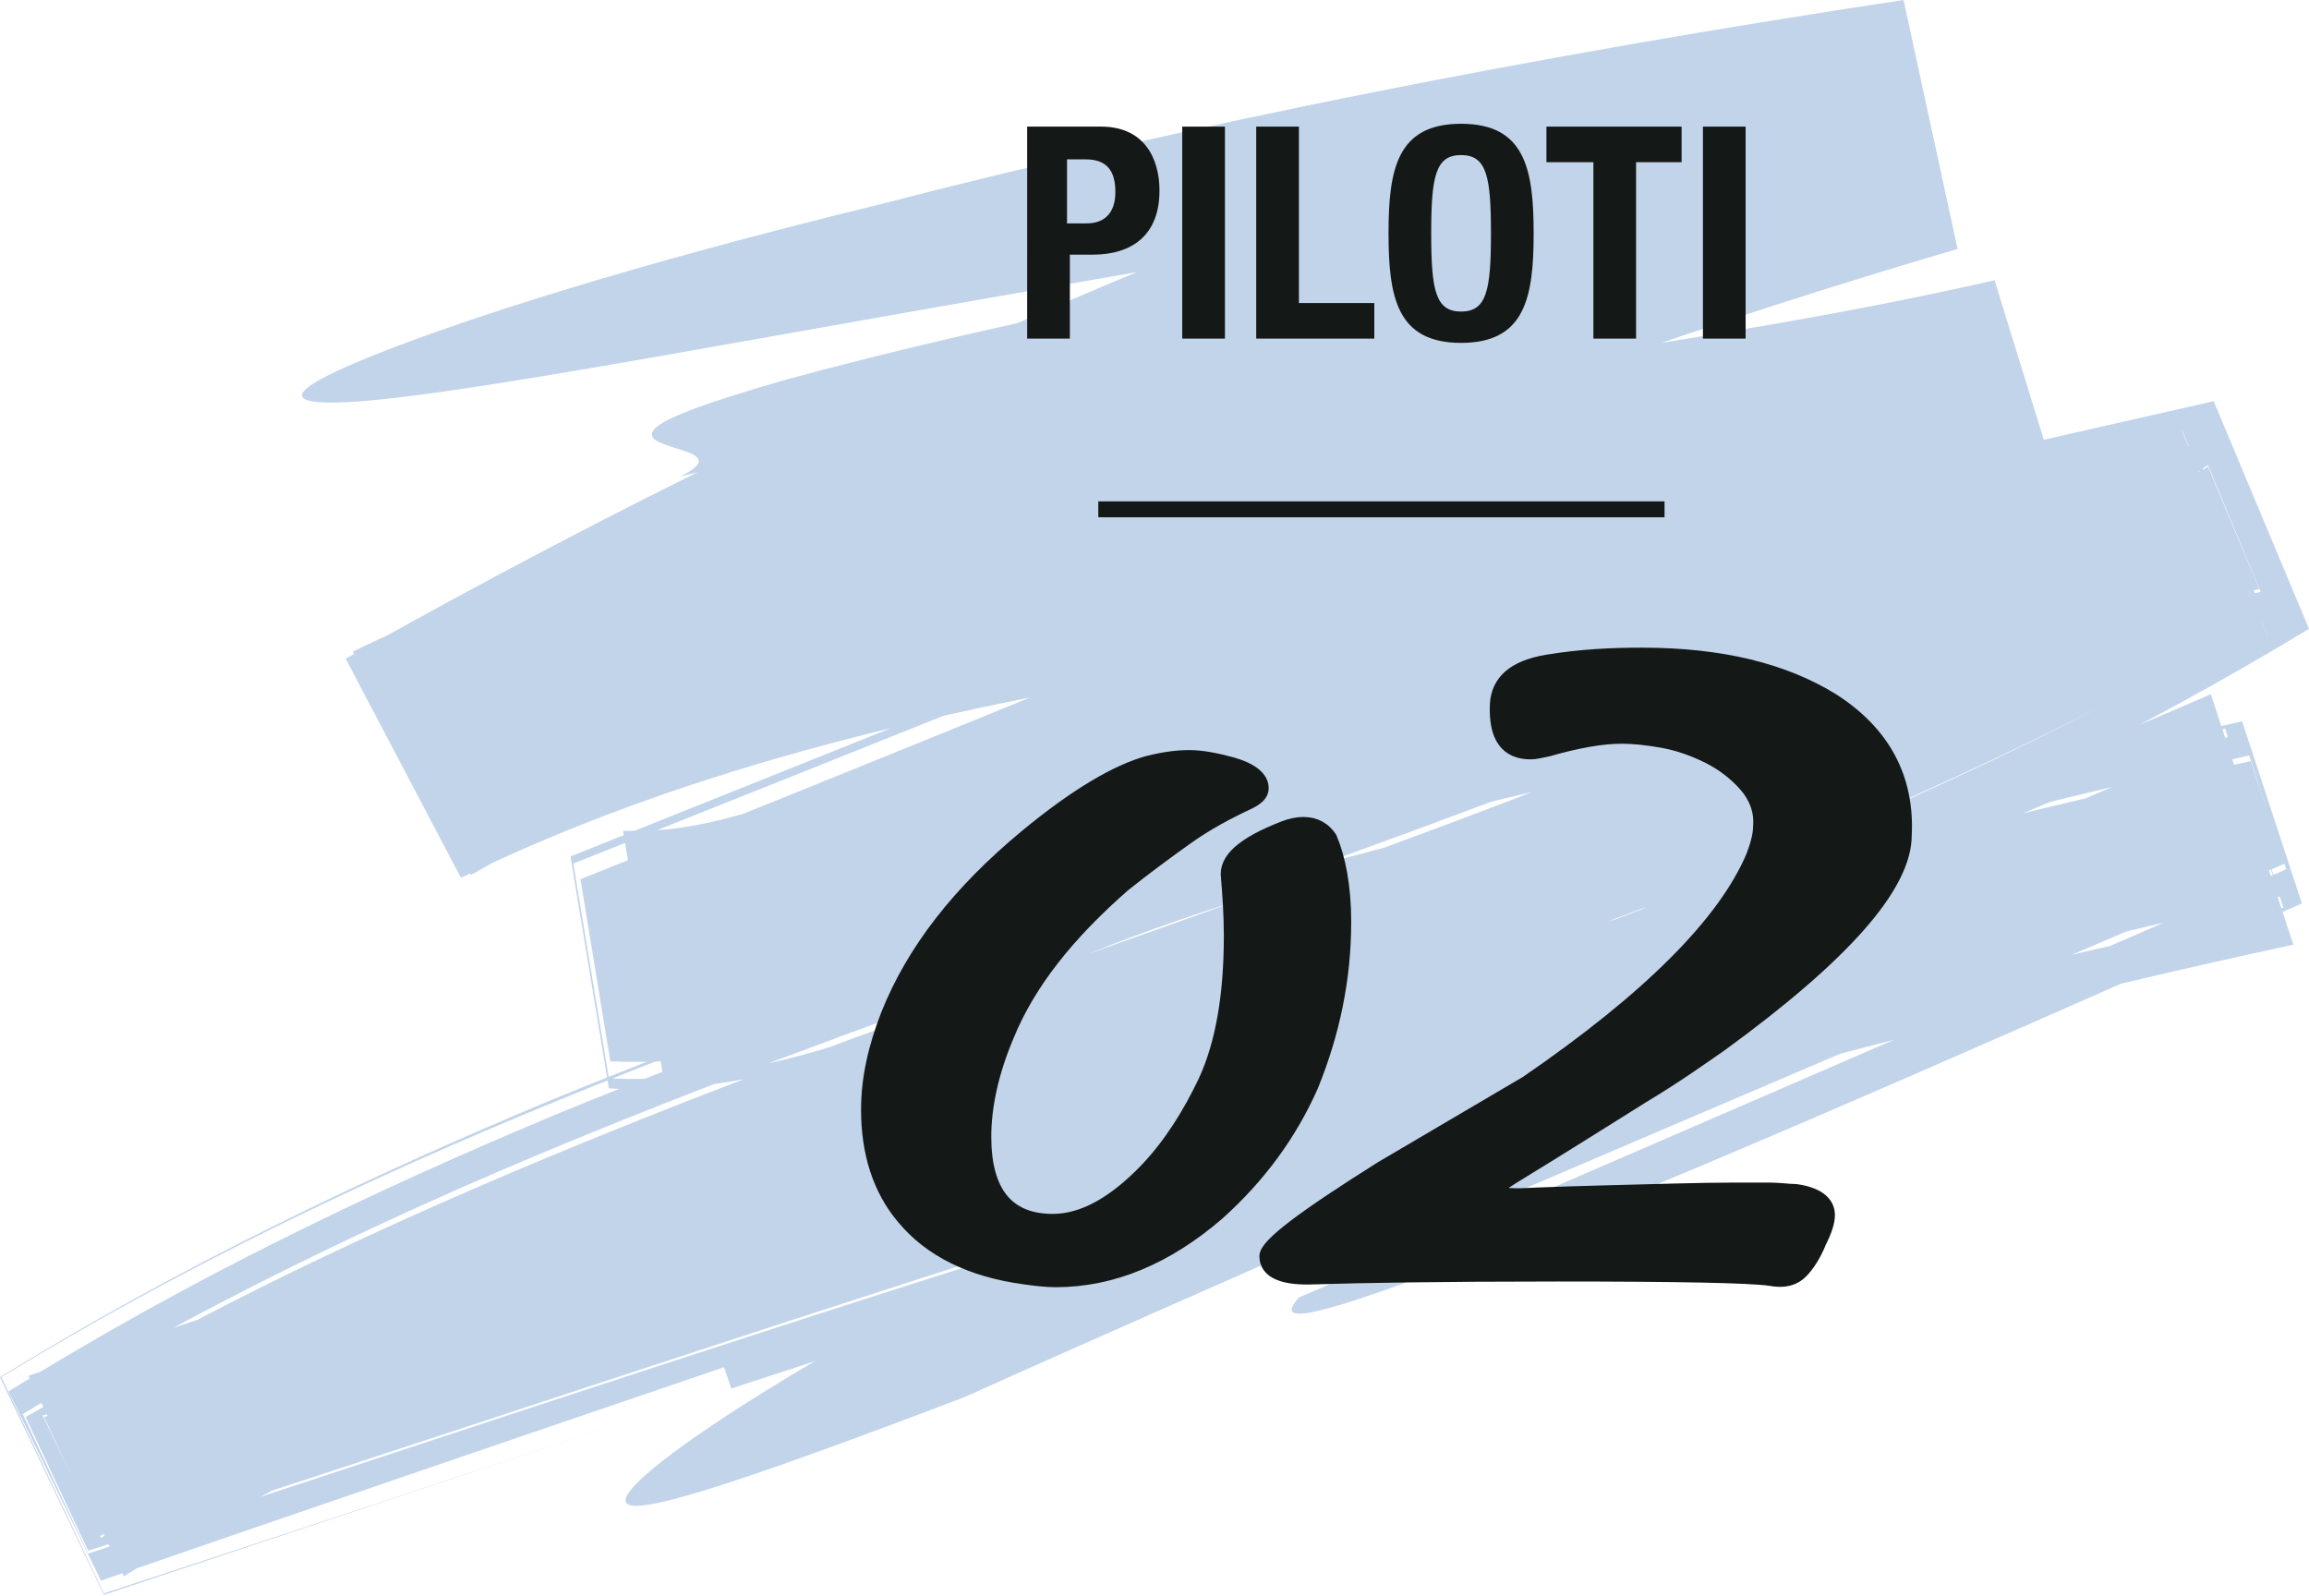
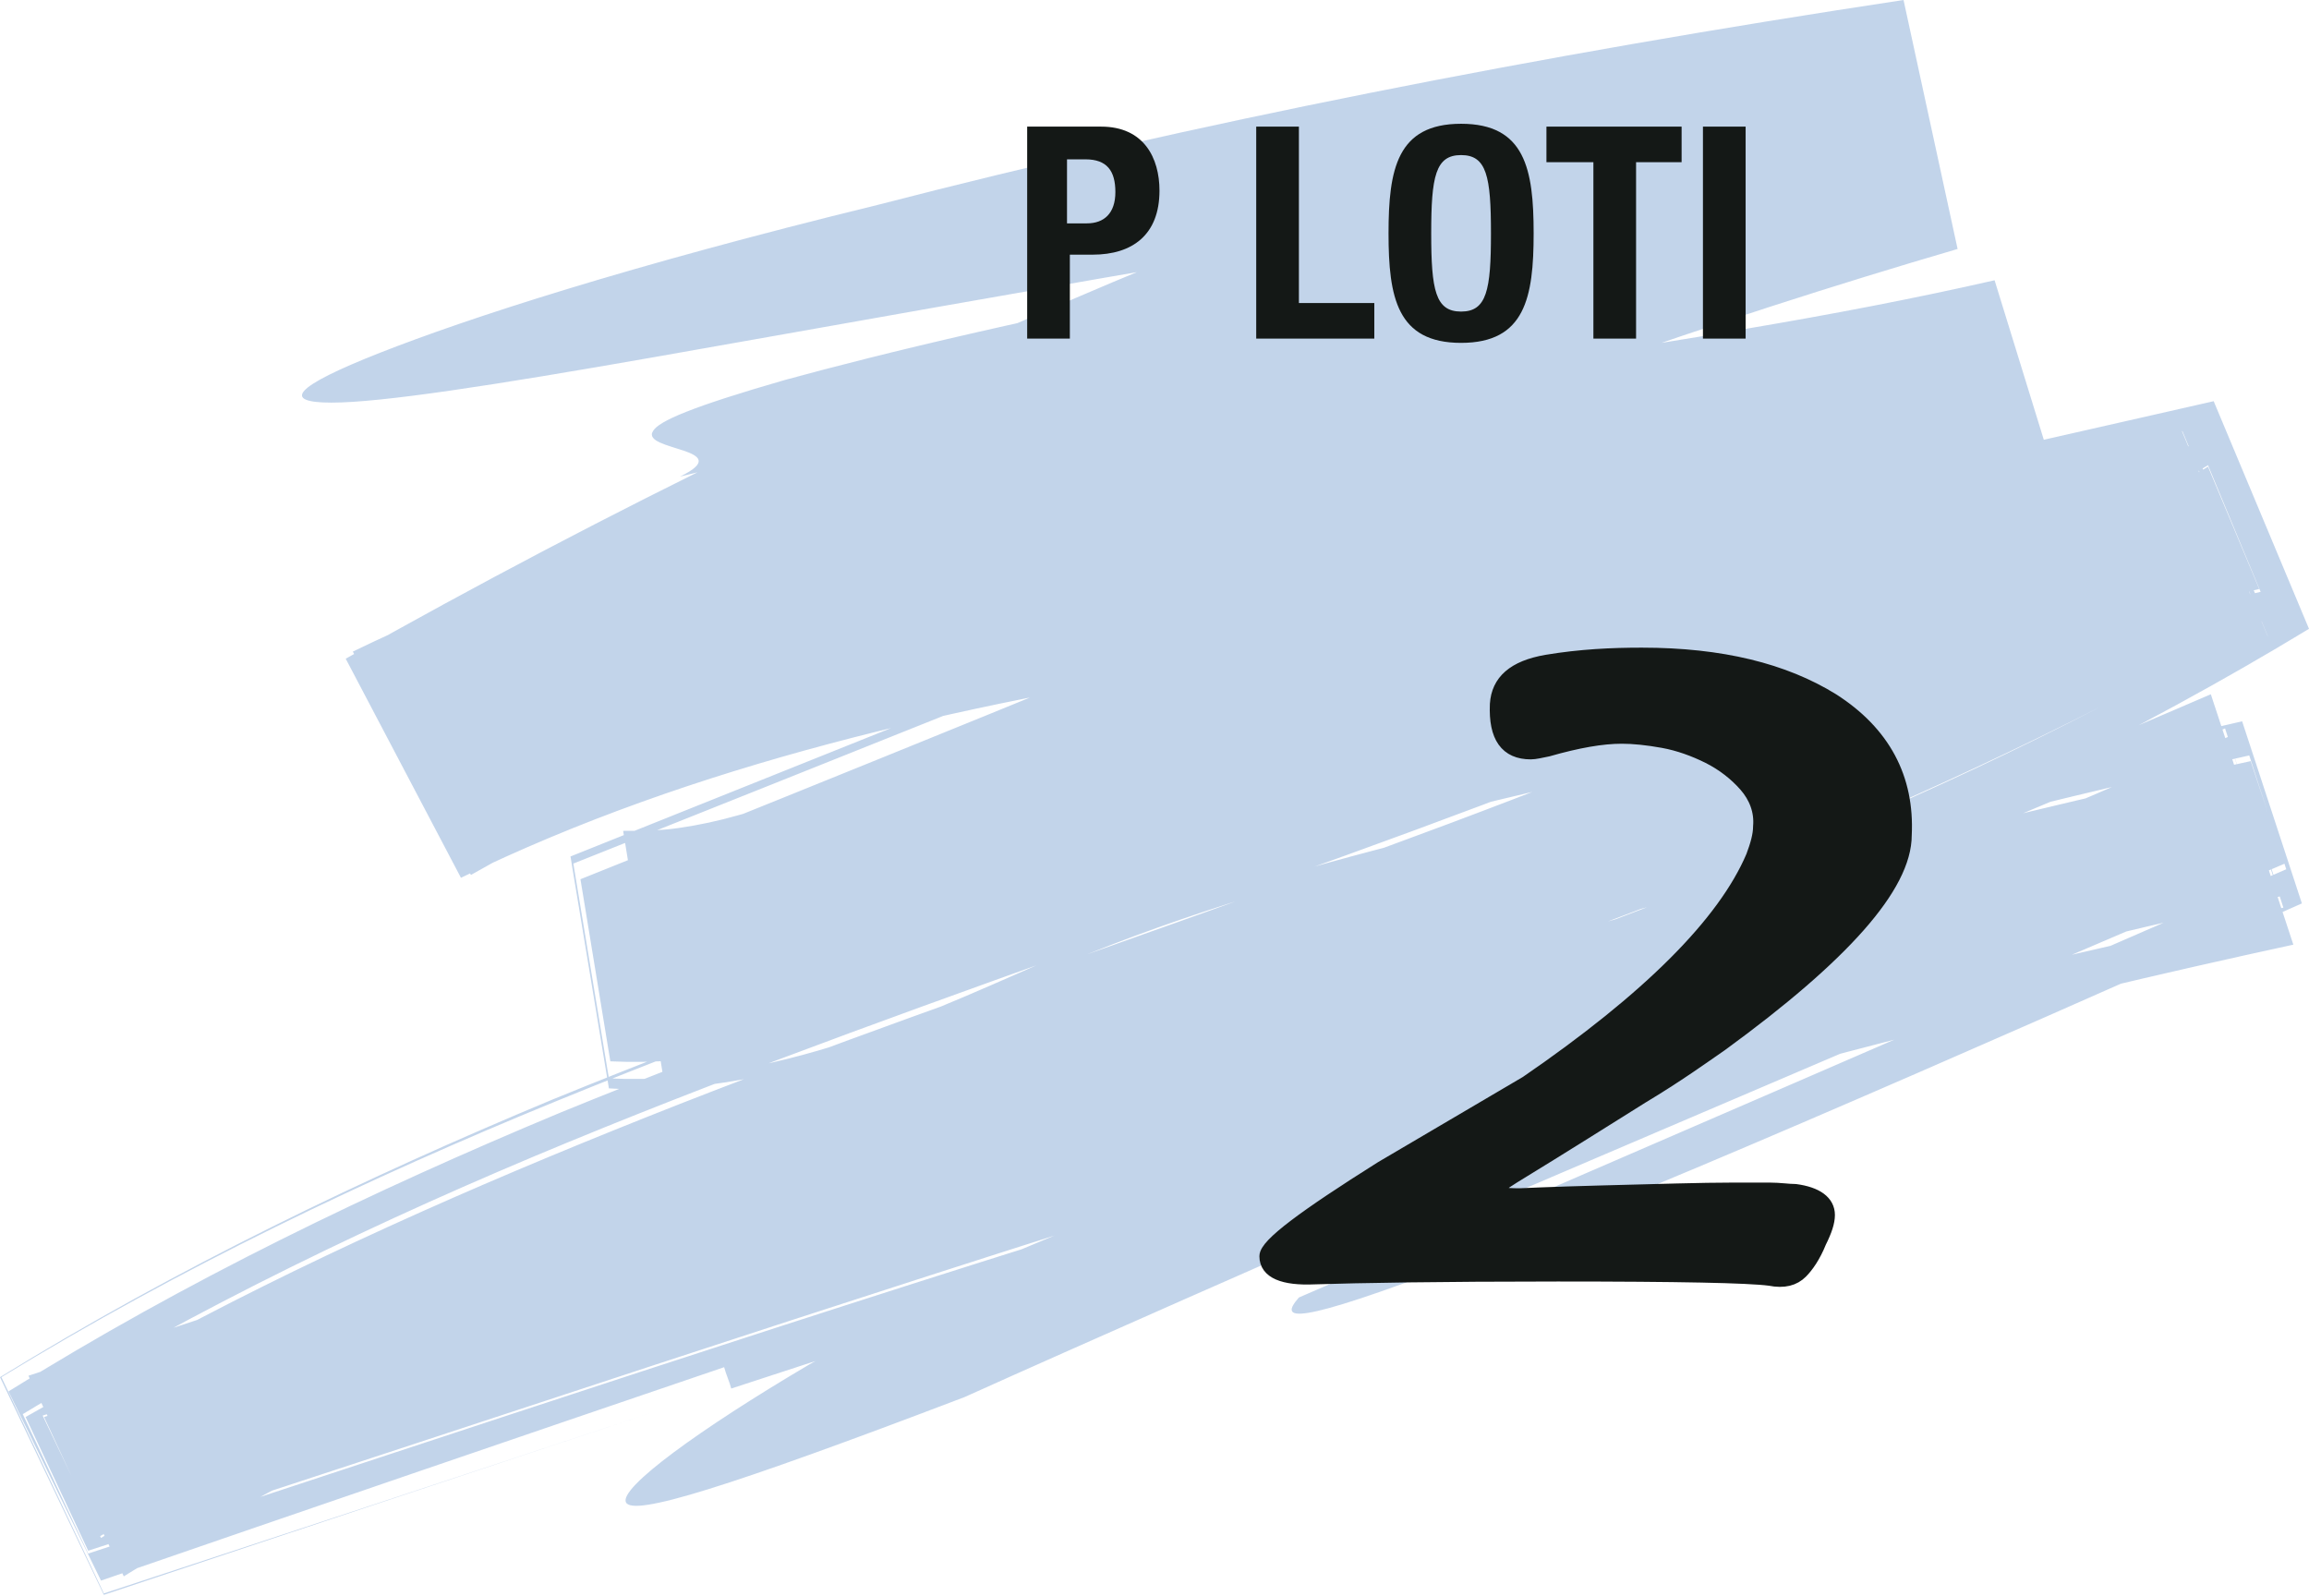
<svg xmlns="http://www.w3.org/2000/svg" version="1.1" id="レイヤー_1" x="0px" y="0px" viewBox="0 0 162.3 112.2" style="enable-background:new 0 0 162.3 112.2;" xml:space="preserve">
  <style type="text/css">
	.st0{opacity:0.35;}
	.st1{fill:#5084C4;}
	.st2{fill:#141816;stroke:#141816;stroke-width:0.953;stroke-linecap:round;stroke-linejoin:round;stroke-miterlimit:10;}
	.st3{fill:#141816;}
	.st4{fill:none;stroke:#141816;stroke-width:1.118;stroke-miterlimit:10;}
</style>
  <g class="st0">
    <g>
      <g>
        <path class="st1" d="M70.4,88.4c4.1-1.7,8.1-3.4,12.2-5.1c24.6-10.4,49.3-20.8,74-31.5l3.7,11.2C110,74,60,91.5,6.2,109l-4.4-9.4     c2.7-1.5,5.4-3.1,8.1-4.7c11.3-6.2,23.3-11.5,35.6-16.4c12.3-4.9,25-9.3,37.6-13.8c12.6-4.5,25.2-9,37.3-14.2     c12.2-5.1,23.9-10.9,34.8-17.7l3.6,8.6c-12.9,3.1-25.6,6.1-37.8,9.1c12.6-3,25.2-5.9,37.9-8.9l-3.7-8.9     c-11.5,7.1-23.8,13-36.5,18.2c-12.7,5.2-25.8,9.9-39,14.5C66.3,70.2,53,74.9,39.9,80.3C26.8,85.7,13.9,91.9,1.6,99.4l4.6,9.8     C58,92.2,109.1,74.6,160.5,63.8l-4.1-12.6c-24.9,10.5-49.6,20.7-73.9,30.9c12.9-6.7,28.4-14.2,46.9-22.2     c8.7-3.7,17.4-7.4,26-11.1l5.8,17.6c-37.4,8.1-73.8,19.4-109.8,31.2c-0.1-0.4-0.4-1.1-0.5-1.5c-14.7,5-29.3,10-43.8,15L0.6,97.8     C13.1,90,26.2,83.7,39.4,78.2C52.6,72.8,65.9,68.1,79,63.5c13.1-4.6,26.2-9.1,38.8-14.3c12.6-5.2,24.8-11,36.3-18l5.2,12.4     c-9.6,2.2-19.2,4.5-28.8,6.7c-9.6,2.3-19.3,4.5-28.8,6.8c-9.5,2.4-18.7,5-27.4,8.7c-4.4,1.9-9.1,4-14.2,5.9     c-5.1,1.8-11,3.2-17.2,2.9l-2.1-12.8c19-7.6,38.1-15.4,57.3-23.3c-4.5,1.6-2,0.2-1.2-0.4c0.3-0.1,0.6-0.2,0.9-0.4     c-0.3,0.1-0.6,0.2-0.9,0.4c0.8-0.5,0.2-0.5-7.6,2.6c7.8-3.1,8.4-3.1,7.6-2.6c-19.1,7.6-38,15.2-56.6,22.6l2.5,15.1     c6.4,0.3,12.4-1.1,17.7-2.9c5.2-1.8,9.9-4,14.3-5.9c8.6-3.7,17.8-6.3,27.2-8.6c4.7-1.2,9.5-2.3,14.3-3.5     c4.8-1.1,9.6-2.3,14.4-3.4c9.6-2.3,19.2-4.6,28.7-6.8l-6-14.4c-11.3,7-23.5,12.8-36.1,18c-12.6,5.2-25.5,9.8-38.7,14.4     C65.6,67.3,52.3,72,39.1,77.4c-13.2,5.4-26.4,11.7-39,19.4l7.2,15.2c12.8-4.2,25.8-8.5,38.8-12.8c-13,4.3-25.9,8.6-38.8,12.9     L0,96.8c12.5-7.7,25.6-14,38.8-19.5C52,71.9,65.3,67.2,78.4,62.5c13.1-4.7,26.2-9.3,38.7-14.5c12.6-5.2,24.7-11.1,36.1-18.1     l6.4,15.3l-28.9,6.9l-14.4,3.5c-4.8,1.2-9.6,2.3-14.3,3.5c-9.4,2.4-18.5,5-27.1,8.6c-4.4,1.8-9,4-14.3,5.9     c-5.2,1.8-11.3,3.3-17.8,2.9l-2.7-16.3C73,47,105.9,33.9,139,20.8l5,16.4c-19.5,4.4-39,6.4-57.9,9.4c-18.9,3-37.3,7.1-53.7,15.1     l-8.1-15.4c18.4-10.4,37.7-19.8,57.6-28c4.2-1.7,10.6-4.2,17-6.6c6.4-2.4,12.9-4.6,17.2-6c5.5-1.6,11.1-3.2,16.6-4.6l3.5,16.1     c-29.8,3.6-59.3,9.1-88.4,16.3c4.1-2-2.8-1.8-1.9-3.2c0.4-0.7,2.7-1.7,9.3-3.6c6.6-1.8,17.5-4.5,35.1-7.8     c-0.1-0.4-0.2-1.1-0.3-1.5c-17.7,3-32.6,5.7-44,7.7c-11.4,2-19.2,3.2-22.7,3.2c-3.5,0-2.7-1.1,3.4-3.5c6.1-2.4,17.4-6.1,35-10.4     C83.7,8.7,108,3.9,133.8,0l3.8,17.5c-34.5,10.1-70.5,24.8-104.5,44l-8.3-15.7c15.9-7.7,32.9-12.1,49.5-15.1     c16.6-3,32.9-4.9,48.5-7.6c5.9-1,11.7-2.1,17.4-3.4l5.4,17.5c-32.9,13.3-65.8,26.5-98.8,39.6l-3-18.4c1.3,0,2.5,0,3.9-0.2     c1.4-0.2,2.8-0.5,4.2-0.9c3-0.8,6.1-2,9.4-3.5c3.3-1.4,6.9-3,10.7-4.5c3.8-1.4,7.6-2.7,11.4-3.9c7.6-2.3,15.1-4.1,22.5-5.8     l22.1-5.1c9.1-2.1,18.3-4.2,27.6-6.3l6.7,16c-12.2,7.4-25.1,13.6-38.2,18.9c-13.1,5.4-26.5,10.1-39.7,14.7     C71.1,82.7,58,87.3,45.2,92.6c-12.7,5.2-25.1,11.1-36.5,18.2L2,96.7C37.1,85.1,72,73.4,106.4,64c7.1-2,15.3-4.2,24-6.6     c8.7-2.3,18-4.6,27.2-6.7l4.2,12.8c-24.9,11.1-49,21.6-59.1,25.2c-12,4.6-12.8,4.1-11.4,2.5c23.3-10.1,46.5-20.1,69.4-30.1     l-2.6-8c-33.2,7.4-65.3,17-96.8,27.3C41.8,86.7,22.4,93.2,3,99.5l4.1,8.6c21.2-13,44.9-21.8,68.8-30.1c12-4.2,24.1-8.2,36.1-12.8     c12-4.5,24-9.5,35.6-15.5c-11.4,5.8-23.2,10.8-35.2,15.3c-11.9,4.5-24,8.5-36,12.7c-12,4.2-23.9,8.4-35.6,13.3     C29.1,95.9,17.8,101.4,7,108l-3.9-8.4c19.3-6.4,38.6-12.9,58.2-19.2c31.8-10.2,64.1-19.8,96.9-26.9l2.4,7.2     c-22.6,9.7-45.2,19.3-67.8,29c1.6-1.6,3.2-3.1-0.4-2.4c0,0-16.4,7.2-24.6,10.9c-16.8,6.4-23.3,8.4-23.8,7.4     c-0.5-1,5.1-5.1,12.9-9.7C60.8,93.7,65.4,91.2,70.4,88.4z" />
      </g>
    </g>
  </g>
  <g>
    <g>
      <g>
-         <path class="st2" d="M94.5,64.8c0,4-0.8,7.8-2.3,11.5c-1.5,3.4-3.7,6.4-6.6,9C82,88.4,78.2,90,74.2,90c-0.7,0-1.5-0.1-2.2-0.2     c-3.7-0.5-6.6-1.9-8.5-4.2c-1.7-2-2.5-4.6-2.5-7.6c0-2.2,0.5-4.4,1.4-6.7c1.8-4.5,5-8.6,9.7-12.5c3.5-2.9,6.4-4.6,8.6-5.2     c1.2-0.3,2.1-0.4,2.9-0.4c0.9,0,1.9,0.2,3,0.5c1.4,0.4,2.1,1,2.1,1.7c0,0.4-0.3,0.7-0.9,1c-1.5,0.7-3,1.5-4.4,2.5     c-1.4,1-2.9,2.1-4.4,3.3c-3.9,3.4-6.7,6.9-8.2,10.6c-1.1,2.6-1.6,5-1.6,7.1c0,3.9,1.6,5.9,4.8,5.9c2.1,0,4.3-1.2,6.6-3.6     c1.7-1.8,3-3.9,4.1-6.2c1.2-2.6,1.8-6,1.8-10.2c0-1.5-0.1-2.9-0.2-4.1c-0.2-1.3,1.1-2.4,3.9-3.5c0.5-0.2,1-0.3,1.4-0.3     c0.9,0,1.5,0.4,1.9,1C94.1,60.3,94.5,62.3,94.5,64.8z" />
        <path class="st2" d="M121,73.4c-1.3,0.9-3.1,2.2-5.6,3.7c-2.4,1.5-5.4,3.4-9,5.6c-0.8,0.5-1.2,0.8-1.2,1c0,0.2,0.5,0.3,1.6,0.3     c0.1,0,2-0.1,5.8-0.2c3.9-0.1,7-0.2,9.2-0.2c1,0,1.9,0,2.6,0c0.7,0,1.3,0.1,1.8,0.1c1.5,0.2,2.3,0.8,2.3,1.7     c0,0.5-0.2,1.1-0.6,1.9c-0.4,1-0.9,1.7-1.3,2.1c-0.5,0.5-1.2,0.7-2.2,0.5c-1.5-0.2-6.4-0.3-14.9-0.3c-8.3,0-14,0.1-17.1,0.2     c-2.2,0.1-3.4-0.4-3.4-1.5c0-0.8,2.7-2.8,8.1-6.2c1.7-1,3.4-2,5.1-3c1.7-1,3.4-2,5.1-3c8.6-5.9,13.9-11.2,15.9-15.9     c0.3-0.8,0.5-1.5,0.5-2.1c0.1-1.1-0.3-2.1-1-2.9c-0.7-0.8-1.6-1.5-2.6-2c-1-0.5-2.1-0.9-3.2-1.1c-1.1-0.2-2.1-0.3-2.9-0.3     c-1.4,0-3.1,0.3-5.2,0.9c-0.5,0.1-0.9,0.2-1.2,0.2c-1.7,0-2.5-1.1-2.4-3.4c0.1-1.6,1.2-2.6,3.5-3c2.4-0.4,4.6-0.5,6.7-0.5     c5.6,0,10,1.1,13.4,3.2c3.6,2.3,5.3,5.5,5.1,9.5C133.9,62.3,129.5,67.2,121,73.4z" />
      </g>
    </g>
    <g>
      <path class="st3" d="M72.1,8.9h5.3c3,0,4.1,2.2,4.1,4.5c0,3.1-1.9,4.5-4.7,4.5h-1.6v5.9h-3V8.9z M75.1,15.7h1.3c1.2,0,2-0.7,2-2.2    c0-1.5-0.6-2.3-2.1-2.3h-1.3V15.7z" />
-       <path class="st3" d="M83.1,23.8V8.9h3v14.9H83.1z" />
      <path class="st3" d="M88.3,23.8V8.9h3v12.4h5.3v2.5H88.3z" />
      <path class="st3" d="M102.7,8.7c4.5,0,5.1,3.2,5.1,7.7s-0.6,7.7-5.1,7.7c-4.5,0-5.1-3.2-5.1-7.7S98.2,8.7,102.7,8.7z M102.7,21.9    c1.8,0,2.1-1.5,2.1-5.5c0-4-0.3-5.5-2.1-5.5c-1.8,0-2.1,1.5-2.1,5.5C100.6,20.4,100.9,21.9,102.7,21.9z" />
      <path class="st3" d="M118.2,8.9v2.5H115v12.4h-3V11.4h-3.3V8.9H118.2z" />
      <path class="st3" d="M119.7,23.8V8.9h3v14.9H119.7z" />
    </g>
-     <line class="st4" x1="77.2" y1="35.8" x2="117" y2="35.8" />
  </g>
</svg>